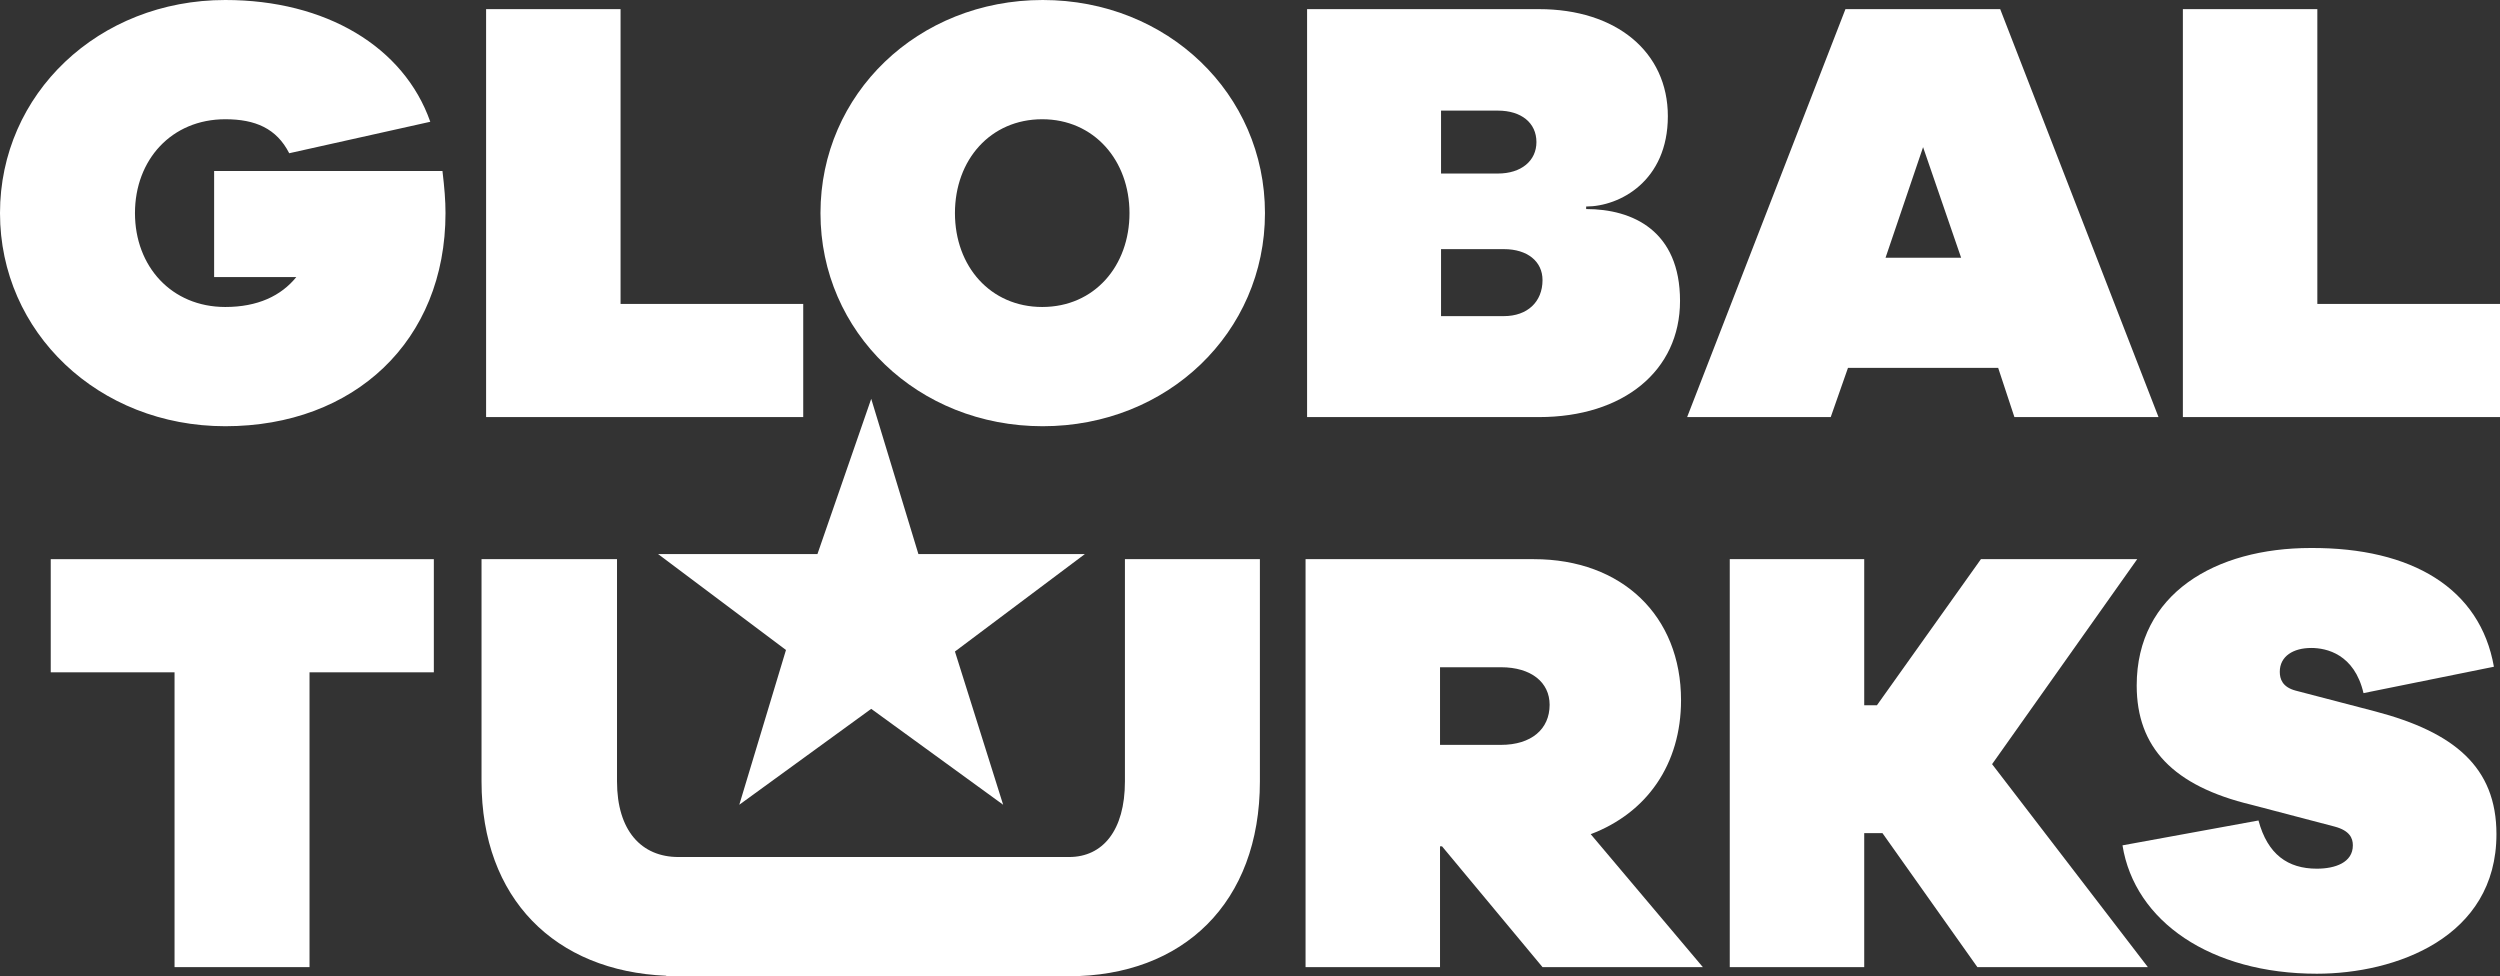
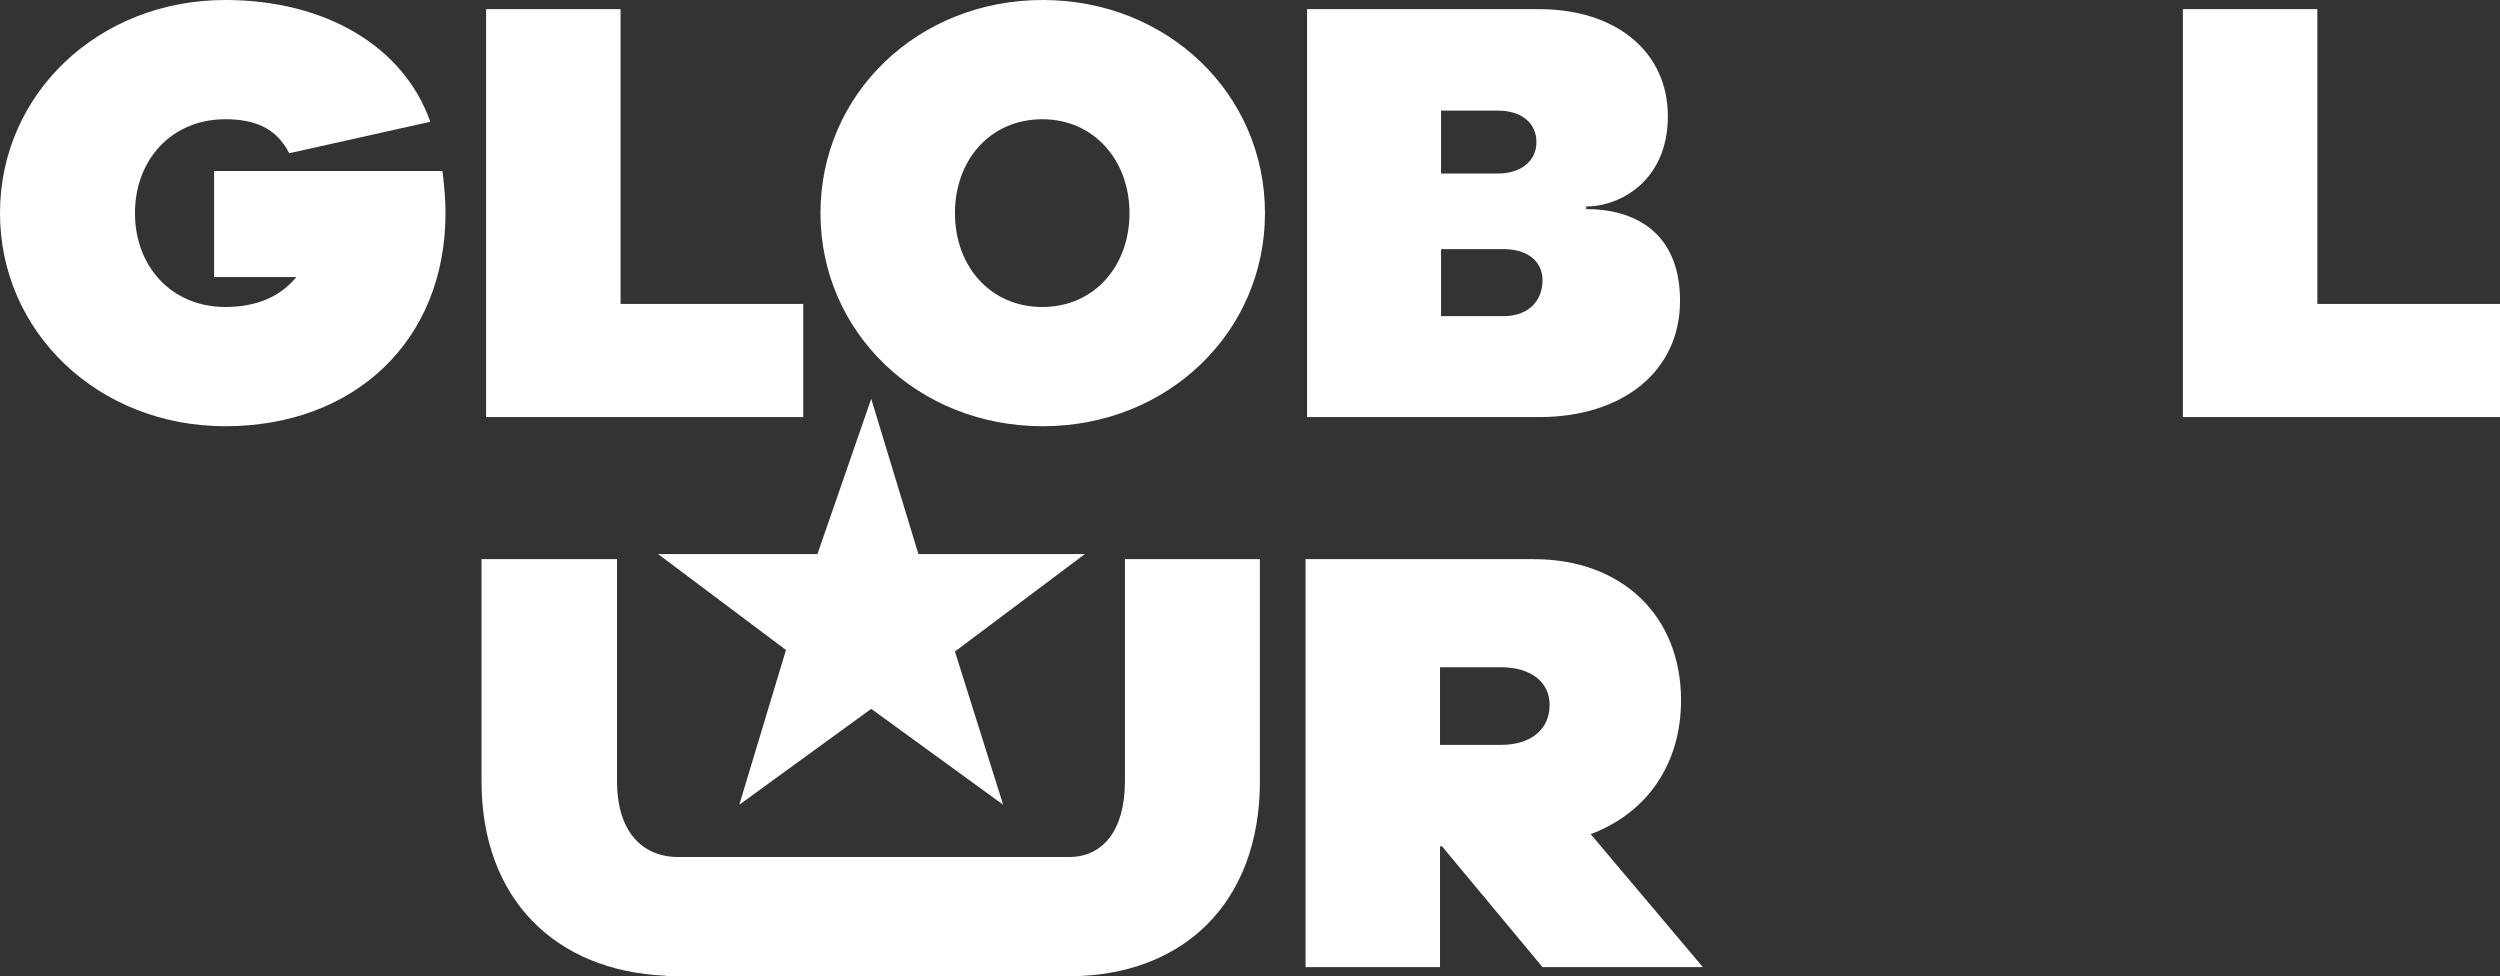
<svg xmlns="http://www.w3.org/2000/svg" version="1.1" id="Layer_1" x="0px" y="0px" viewBox="0 0 492.7 192.4" style="enable-background:new 0 0 492.7 192.4;" xml:space="preserve">
  <rect x="0" y="0" width="492.7" height="192.4" fill="#333333" stroke="none" />
  <style type="text/css">
	.st0{fill:#FFFFFF;}
</style>
  <g>
    <g>
      <path class="st0" d="M87.2,33.7c0.4,3.4,0.6,5.8,0.6,8.3c0,25.2-18,42-43.4,42C19.4,84,0,65.5,0,42S19.4,0,44.4,0    c19.8,0,35.2,9.2,40.4,24L57,30.2c-2.5-4.9-6.7-6.7-12.6-6.7c-10.6,0-17.8,8-17.8,18.5s7.2,18.5,17.8,18.5c6.4,0,11-2.2,14-5.9    H42.2V33.7H87.2z" />
      <path class="st0" d="M158.3,82.2H95.8V1.8h26.5v58.1h36V82.2z" />
      <path class="st0" d="M249.3,42c0,23.5-19.2,42-43.8,42c-24.6,0-43.8-18.5-43.8-42s19.2-42,43.8-42C230.1,0,249.3,18.5,249.3,42z     M222.6,42c0-10.4-7-18.5-17.2-18.5c-10.2,0-17.2,8-17.2,18.5s7,18.5,17.2,18.5C215.7,60.5,222.6,52.4,222.6,42z" />
      <path class="st0" d="M312.6,41.2c9.2,0,18.5,4.3,18.5,18.1c0,13.8-11.2,22.9-27.8,22.9h-45.7V1.8h45.7c15.2,0,25.4,8.4,25.4,21.1    c0,12.8-9.5,17.8-16.1,17.8V41.2z M284,34.2h11.2c4.6,0,7.6-2.5,7.6-6.2c0-3.8-3-6.2-7.6-6.2H284V34.2z M296.4,62.3    c4.6,0,7.6-2.8,7.6-7.1c0-3.7-3-6.1-7.6-6.1H284v13.2H296.4z" />
-       <path class="st0" d="M397,82.2l-3.2-9.7h-29.6l-3.4,9.7h-28.3l31.2-80.4h30.5l31.2,80.4H397z M379,29l-7.4,21.8h14.9L379,29z" />
      <path class="st0" d="M492.7,82.2h-62.5V1.8h26.5v58.1h36V82.2z" />
    </g>
    <g>
-       <path class="st0" d="M61,132.5v58.1H34.4v-58.1H10v-22.3h75.5v22.3H61z" />
      <path class="st0" d="M304,190.6l-19.8-23.8h-0.4v23.8h-26.5v-80.4h45c17.4,0,29,11.2,29,27.8c0,12.6-6.7,22.2-17.8,26.4l22.1,26.2    H304z M283.8,146.8h12c6,0,9.6-3.1,9.6-7.9c0-4.4-3.6-7.4-9.6-7.4h-12V146.8z" />
-       <path class="st0" d="M389.7,190.6L371,164.2h-3.6v26.4h-26.5v-80.4h26.5V139h2.5l20.5-28.8h30.8l-28.6,40.4l30.7,40H389.7z" />
-       <path class="st0" d="M491.5,131.4l-25.7,5.2c-1.8-7.7-7.3-8.9-10.3-8.9c-3.5,0-6.2,1.6-6.2,4.7c0,1.4,0.5,3,3.1,3.7l15.7,4.1    c15.6,4.1,23.9,11,23.9,24.2c0,20.4-19.9,27.5-35.4,27.5c-20.9,0-35.9-10.3-38.3-25.3l26.8-4.9c1.8,6.7,5.8,9.5,11.5,9.5    c3.6,0,7.1-1.2,7.1-4.6c0-1.4-0.6-2.9-3.6-3.7l-16.4-4.3c-15.4-3.7-22.6-11.3-22.6-23.5c0-18.1,15.5-27.1,34.3-27.1    C475.4,107.9,488.8,116,491.5,131.4z" />
      <path class="st0" d="M221.7,110.2V154c0,9.7-4.4,14.9-11,14.9h-77c-7.3,0-12.1-5.2-12.1-14.9v-43.8H94.9V154    c0,23.1,14.5,37.4,36.4,38.3v0.1h79.3c22.6,0,37.7-14.5,37.7-38.4v-43.8H221.7z" />
    </g>
    <polygon class="st0" points="171.7,78.6 181,109.2 213.8,109.2 188.2,128.4 197.7,158.6 171.7,139.7 145.7,158.6 154.9,128.1    129.7,109.2 161.1,109.2  " />
  </g>
</svg>